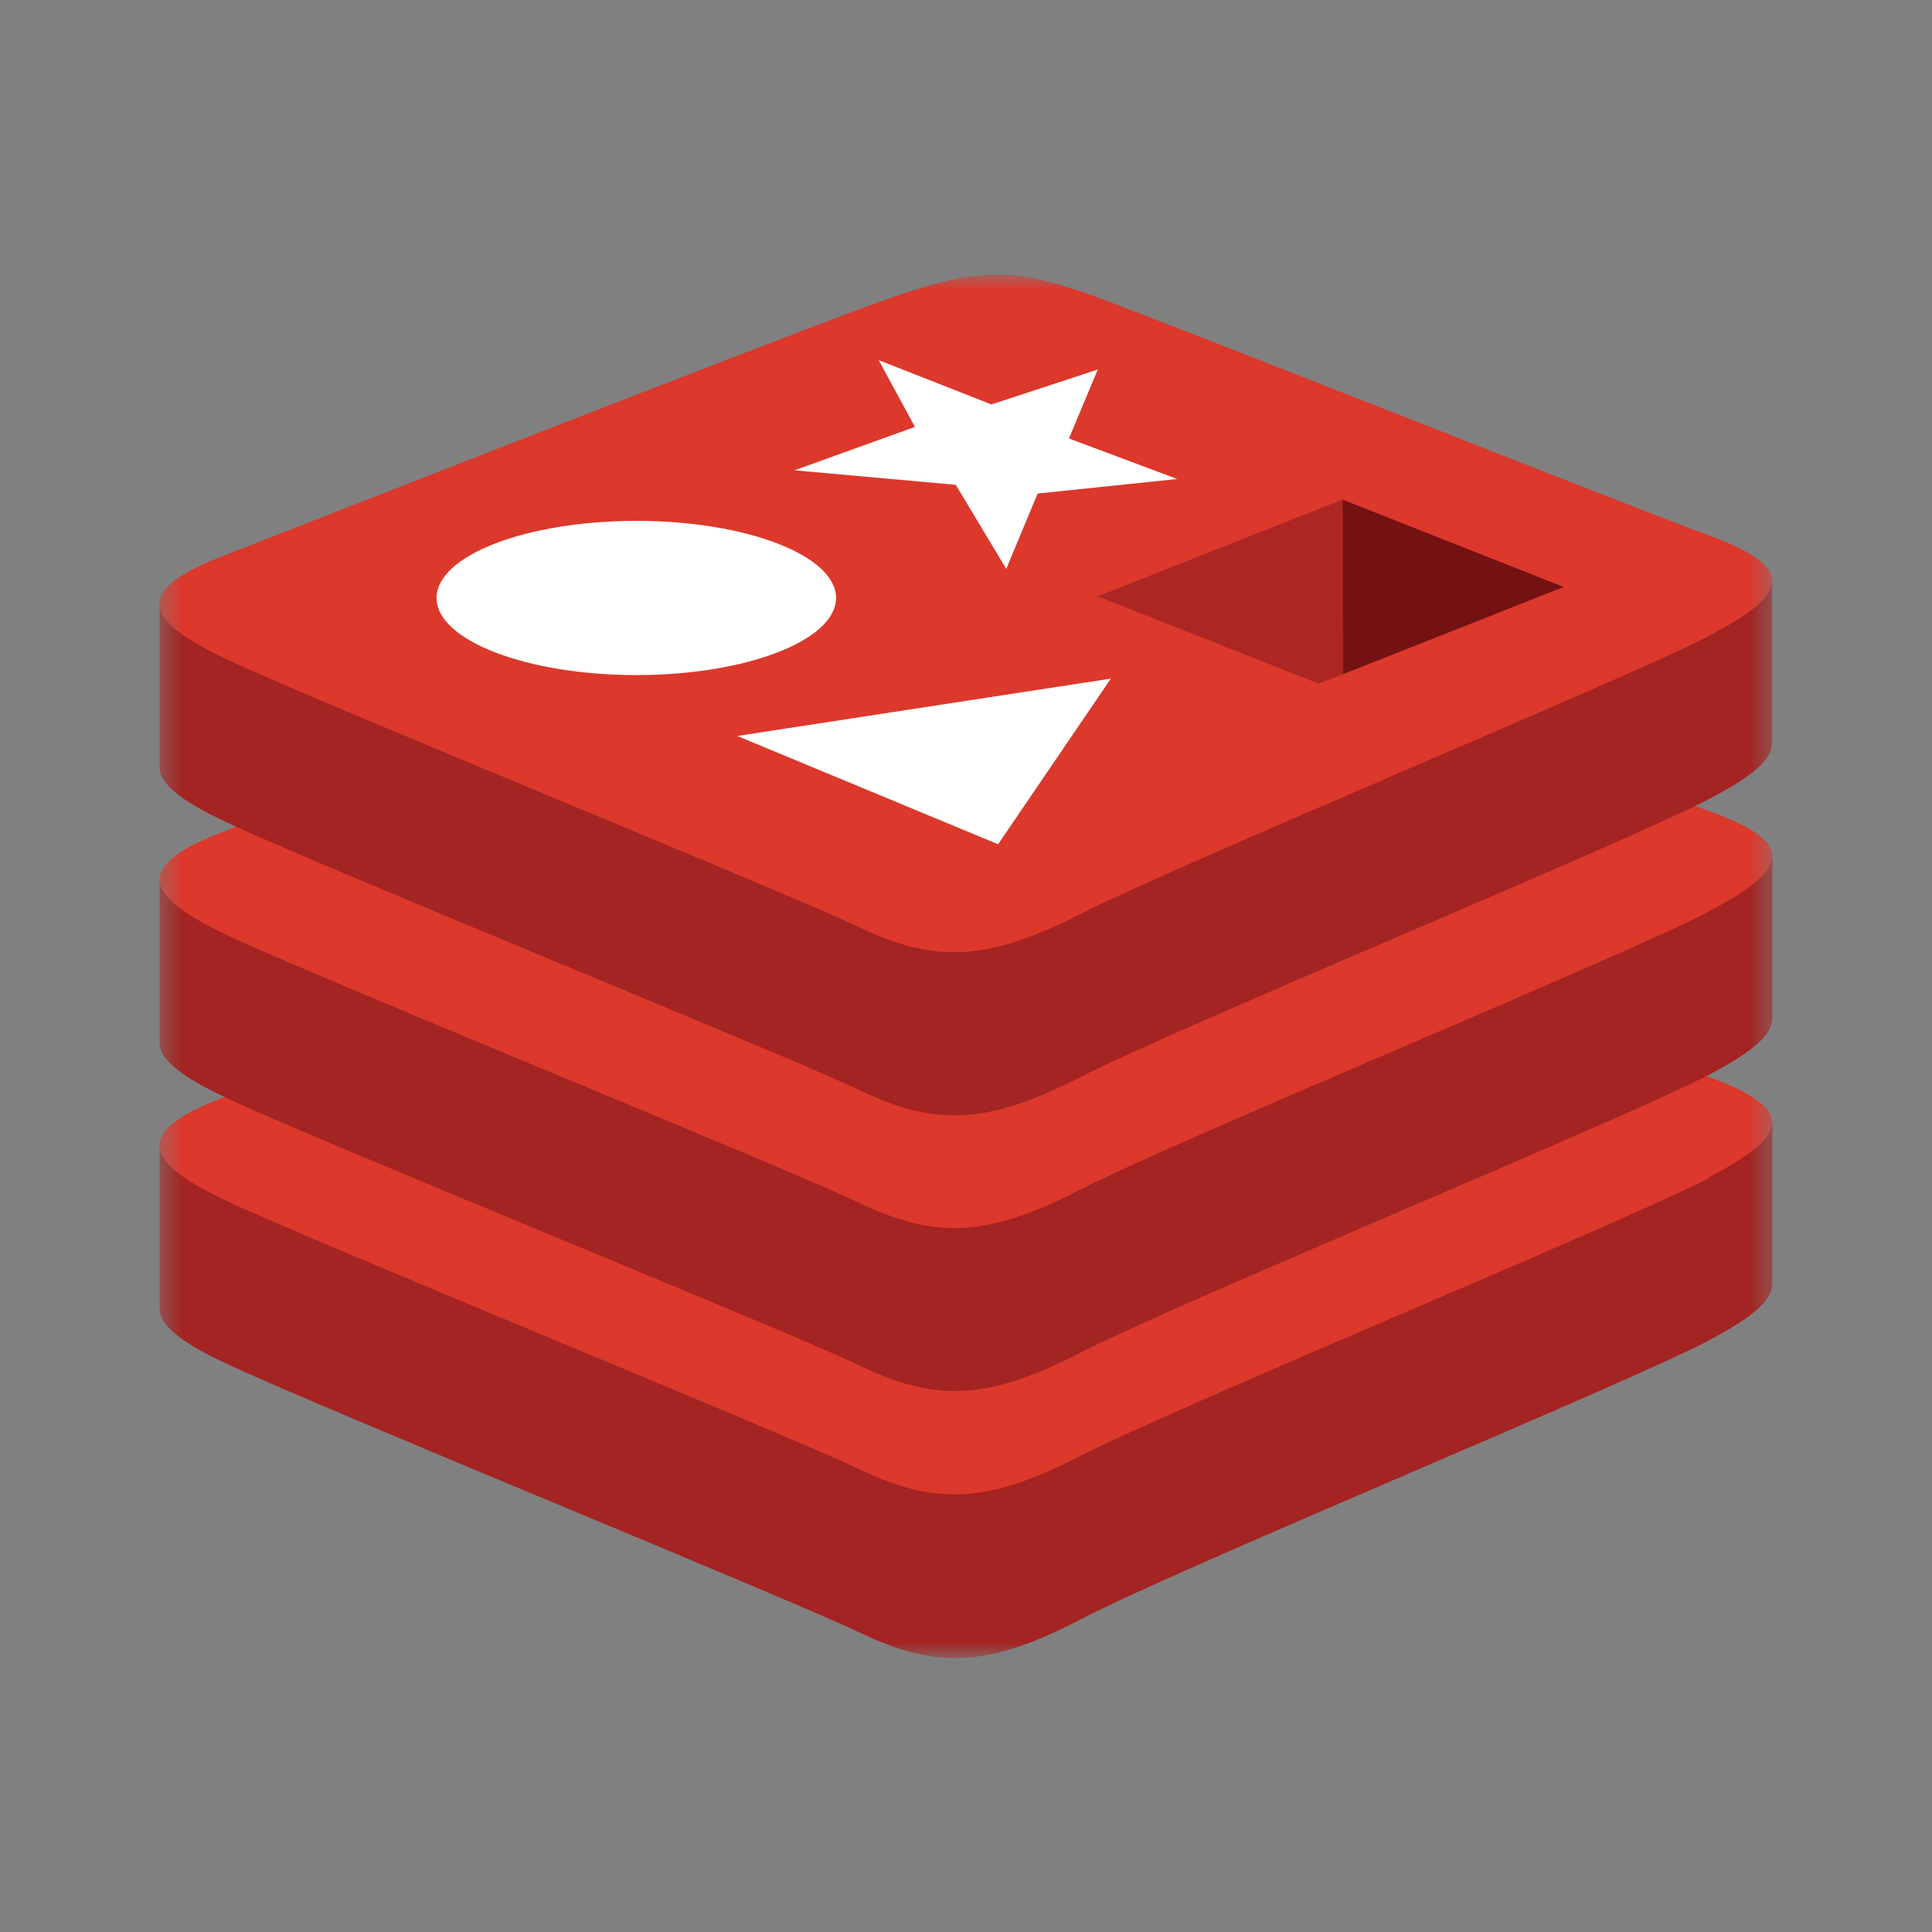
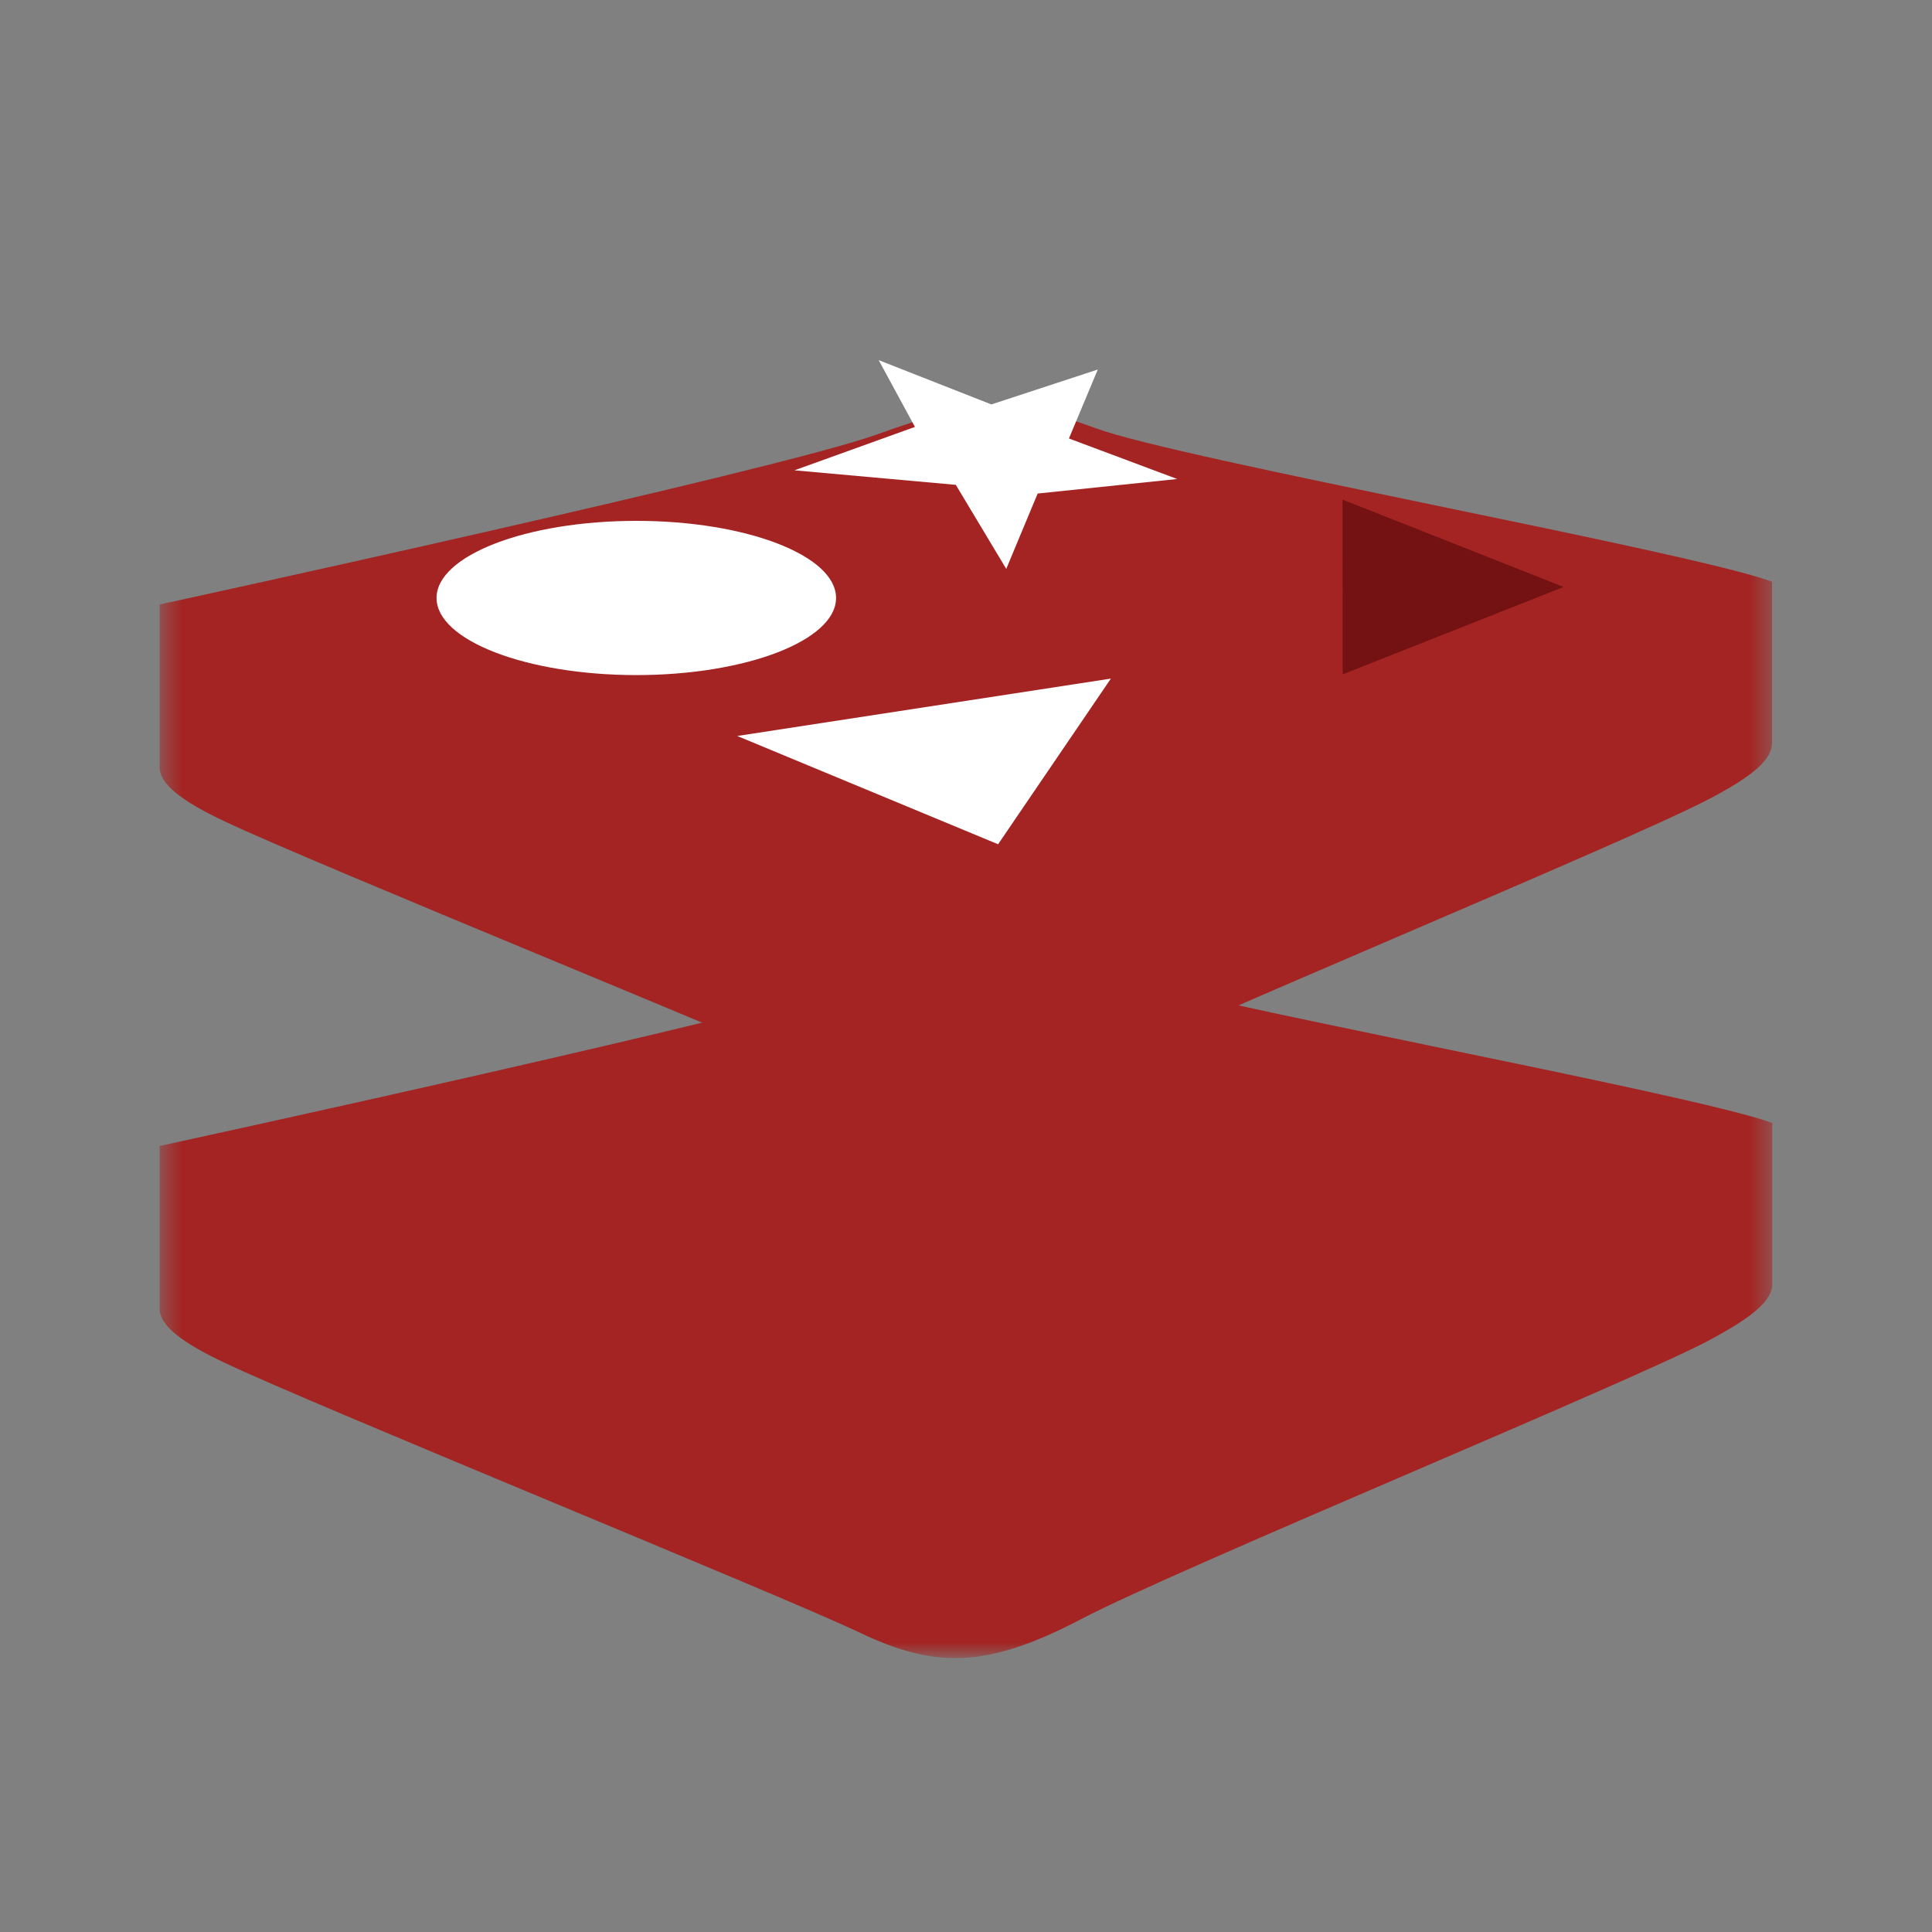
<svg xmlns="http://www.w3.org/2000/svg" width="90" height="90" viewBox="0 0 90 90" fill="none">
  <rect x="0" y="0" width="90" height="90" fill="#808080" stroke="none" />
  <mask id="mask0_3076_20632" style="mask-type:luminance" maskUnits="userSpaceOnUse" x="7" y="12" width="76" height="66">
    <path d="M82.571 12.8H7.438V77.189H82.571V12.8Z" fill="white" />
  </mask>
  <g mask="url(#mask0_3076_20632)">
    <path d="M79.615 62.441C75.613 64.534 54.841 73.078 50.366 75.423C45.892 77.768 43.495 77.701 39.996 76.029C36.496 74.356 14.467 65.397 10.475 63.488C8.464 62.543 7.438 61.738 7.438 60.983V53.384C7.438 53.384 36.214 47.139 40.858 45.456C45.502 43.773 47.108 43.732 51.054 45.179C55 46.626 78.656 50.895 82.561 52.312V59.803C82.561 60.583 81.663 61.343 79.615 62.436V62.441Z" fill="#A32422" />
-     <path d="M79.612 54.878C75.61 56.961 54.838 65.505 50.364 67.809C45.889 70.113 43.493 70.092 39.993 68.425C36.494 66.757 14.465 57.798 10.473 55.904C6.48 54.011 6.403 52.687 10.319 51.158C14.234 49.629 36.212 41.023 40.855 39.33C45.499 37.636 47.105 37.601 51.051 39.053C54.997 40.505 75.682 48.72 79.566 50.152C83.451 51.584 83.63 52.759 79.612 54.837V54.878Z" fill="#DC382C" />
-     <path d="M79.615 50.064C75.613 52.153 54.841 60.691 50.366 62.995C45.892 65.299 43.516 65.279 40.017 63.601C36.517 61.923 14.467 53.015 10.475 51.111C8.464 50.157 7.438 49.356 7.438 48.597V41.023C7.438 41.023 36.214 34.758 40.858 33.074C45.502 31.391 47.108 31.345 51.054 32.813C55 34.28 78.656 38.509 82.561 39.935V47.427C82.561 48.207 81.663 48.987 79.615 50.064Z" fill="#A32422" />
-     <path d="M79.611 42.464C75.608 44.558 54.836 53.097 50.362 55.401C45.887 57.705 43.491 57.689 39.991 56.016C36.492 54.343 14.463 45.42 10.471 43.511C6.478 41.602 6.407 40.304 10.317 38.775C14.227 37.246 36.209 28.62 40.853 26.973C45.497 25.326 47.103 25.223 51.049 26.655C54.995 28.086 75.68 36.373 79.564 37.764C83.449 39.155 83.628 40.376 79.611 42.449V42.464Z" fill="#DC382C" />
    <path d="M79.615 37.221C75.613 39.314 54.841 47.858 50.366 50.157C45.892 52.456 43.516 52.44 40.017 50.773C36.517 49.105 14.467 40.171 10.475 38.267C8.464 37.323 7.438 36.518 7.438 35.758V28.159C7.438 28.159 36.214 21.914 40.858 20.236C45.502 18.558 47.108 18.506 51.054 19.953C55 21.401 78.645 25.67 82.55 27.096V34.588C82.561 35.378 81.663 36.148 79.615 37.221Z" fill="#A32422" />
-     <path d="M79.612 29.631C75.61 31.684 54.838 40.279 50.364 42.562C45.889 44.846 43.493 44.841 39.993 43.178C36.494 41.515 14.465 32.572 10.473 30.673C6.48 28.774 6.403 27.456 10.319 25.926C14.234 24.397 36.212 15.777 40.855 14.104C45.499 12.431 47.105 12.38 51.051 13.827C54.997 15.274 75.682 23.499 79.566 24.926C83.451 26.352 83.63 27.538 79.612 29.616V29.631Z" fill="#DC382C" />
  </g>
  <path d="M46.183 18.84L51.14 17.213L49.795 20.426L54.839 22.314L48.338 22.991L46.875 26.501L44.525 22.586L37.008 21.909L42.621 19.887L40.933 16.777L46.183 18.84Z" fill="white" />
  <path d="M46.495 39.329L34.344 34.285L51.749 31.612L46.495 39.329Z" fill="white" />
  <path d="M29.644 24.264C34.776 24.264 38.947 25.88 38.947 27.856C38.947 29.831 34.765 31.448 29.644 31.448C24.523 31.448 20.336 29.831 20.336 27.856C20.336 25.88 24.508 24.264 29.644 24.264Z" fill="white" />
  <path d="M62.539 23.273L72.838 27.343L62.549 31.412L62.539 23.273Z" fill="#741113" />
-   <path d="M62.535 23.273L62.545 31.412L61.426 31.848L51.133 27.779L62.535 23.273Z" fill="#AC2724" />
</svg>